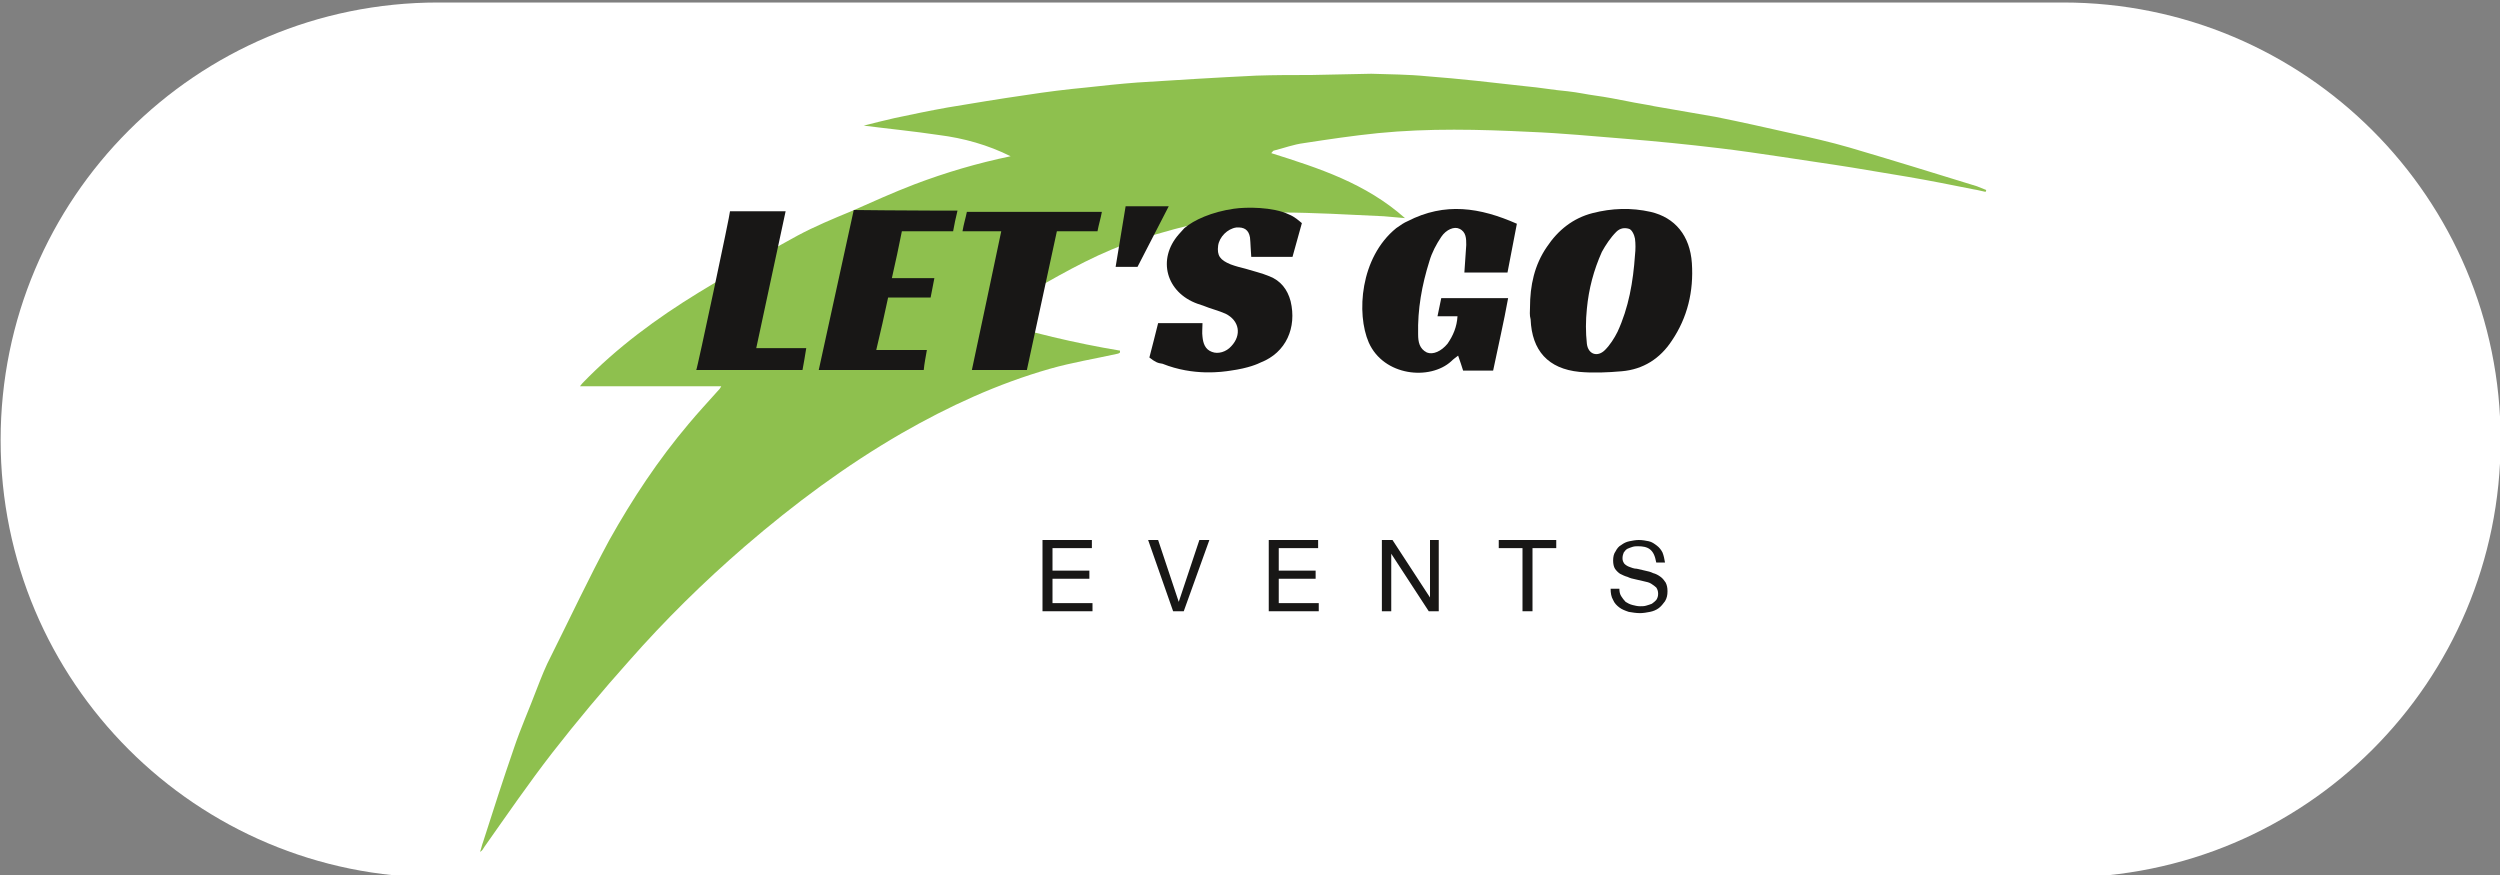
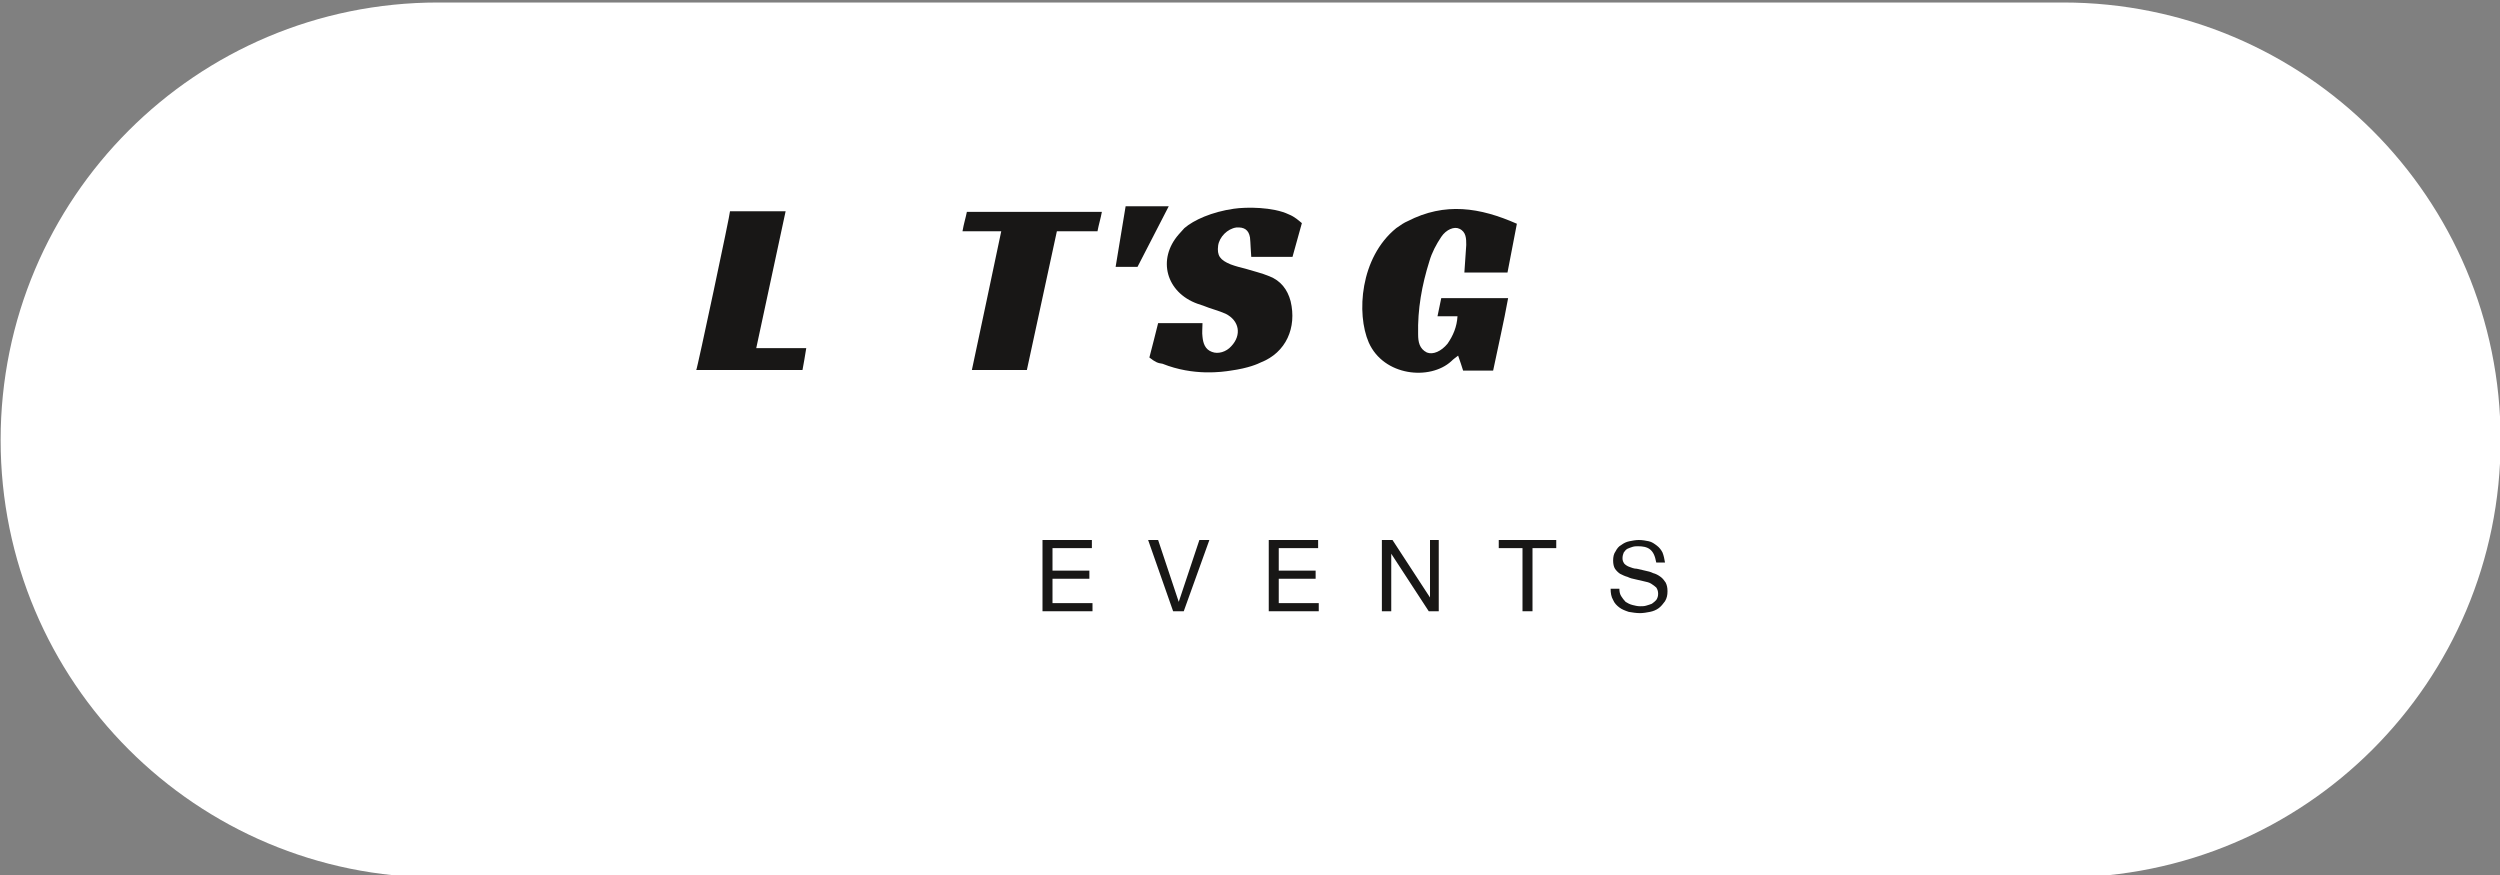
<svg xmlns="http://www.w3.org/2000/svg" version="1.1" id="Ebene_1" x="0px" y="0px" viewBox="0 0 400 140" style="enable-background:new 0 0 400 140;" xml:space="preserve">
  <rect x="0" y="0" width="400" height="140" fill="#808080" stroke="none" />
  <style type="text/css">
	.st0{fill:#FFFFFF;}
	.st1{fill:#8EC04E;}
	.st2{fill:#181716;}
</style>
  <path id="Rechteck_200" class="st0" d="M70.1,0.4h260c38.7,0,70,31.3,70,70l0,0c0,38.7-31.3,70-70,70h-260c-38.7,0-70-31.3-70-70  l0,0C0.1,31.7,31.4,0.4,70.1,0.4z" />
  <g>
-     <path class="st1" d="M219.4,11.8c3,0.1,5.9,0.1,8.9,0.4c5.3,0.4,10.5,1,15.8,1.6c2.3,0.2,4.4,0.6,6.7,0.8c1.8,0.2,3,0.5,4.5,0.7   c1.5,0.2,3.6,0.6,5.1,0.9c1.4,0.3,2.9,0.5,4.3,0.8c3.5,0.6,6.3,1.1,9.8,1.7c4,0.8,8,1.7,12,2.6c3.2,0.7,6.3,1.4,9.4,2.3   c6.8,2,13.6,4.1,20.4,6.2c0.5,0.2,1,0.4,1.5,0.6c0,0.1-0.1,0.2-0.1,0.3c-0.6-0.1-1.2-0.3-1.9-0.4c-3.5-0.7-7-1.4-10.5-2   c-3-0.5-6-1-9-1.5c-3.7-0.6-7.4-1.1-11.2-1.7c-3.4-0.5-6.7-1-10.1-1.4c-5-0.6-10-1.1-15-1.5c-5.1-0.4-10.1-0.9-15.2-1.1   c-8.1-0.4-16.2-0.6-24.3,0.2c-4,0.4-8,1-11.9,1.6c-1.6,0.2-3.2,0.8-4.8,1.2c-0.1,0-0.2,0.2-0.4,0.4c7.6,2.4,15.1,4.8,21.4,10.4   c-1.3-0.1-2.3-0.2-3.4-0.3c-2.8-0.1-5.7-0.3-8.5-0.4c-2.6-0.1-5.3-0.2-7.9-0.2c-7.8,0.1-15.3,2-22.7,4.3c-6.1,1.9-11.5,5-17,8.1   c-2.3,1.3-4.5,2.7-6.8,4.1c-0.2,0.1-0.4,0.3-0.7,0.5c7.1,2.2,14.2,3.9,21.4,5.1c0,0.1,0,0.2,0,0.3c-0.1,0.1-0.3,0.2-0.4,0.2   c-3.6,0.8-7.3,1.4-10.8,2.4c-8.4,2.4-16.2,6-23.7,10.3c-9,5.2-17.2,11.3-25.1,18.1c-6.6,5.7-12.8,11.8-18.6,18.4   c-4.2,4.7-8.3,9.6-12.2,14.6c-3.8,4.9-7.3,10-10.9,15.1c-0.2,0.3-0.3,0.6-0.7,0.8c0.2-0.5,0.3-1.1,0.5-1.6c1.6-5,3.2-10,4.9-14.9   c1.1-3.3,2.5-6.4,3.7-9.6c0.7-1.8,1.4-3.6,2.3-5.3c3.1-6.2,6-12.4,9.3-18.5c3.7-6.6,7.8-12.8,12.7-18.6c1.5-1.8,3-3.4,4.6-5.2   c0.2-0.2,0.4-0.4,0.6-0.8H92.8c0.1-0.1,0.2-0.3,0.4-0.5c5.5-5.7,11.9-10.4,18.6-14.5c5.2-3.2,10.5-6.2,15.8-9.1   c2.8-1.5,5.7-2.7,8.6-3.9c3.4-1.5,6.7-3,10.1-4.3c5-1.9,10.1-3.4,15.4-4.5c-3.6-1.8-7.5-2.9-11.5-3.4c-4-0.6-8.1-1-12-1.5   c1.5-0.4,3.2-0.8,4.9-1.2c2.8-0.6,5.7-1.2,8.5-1.7c4.2-0.7,8.4-1.4,12.6-2c3.2-0.5,6.4-0.9,9.6-1.2c2.7-0.3,5.5-0.6,8.2-0.8   c6.3-0.4,12.7-0.8,19-1.1c2.9-0.1,5.8-0.1,8.8-0.1" />
-   </g>
+     </g>
  <g>
    <polygon class="st2" points="174.7,86.4 174.7,87.7 168.4,87.7 168.4,91.3 174.3,91.3 174.3,92.6 168.4,92.6 168.4,96.5    174.8,96.5 174.8,97.8 166.8,97.8 166.8,86.4  " />
    <polygon class="st2" points="187.7,97.8 183.7,86.4 185.3,86.4 188.6,96.3 188.6,96.3 191.9,86.4 193.5,86.4 189.4,97.8  " />
    <polygon class="st2" points="210.9,86.4 210.9,87.7 204.6,87.7 204.6,91.3 210.5,91.3 210.5,92.6 204.6,92.6 204.6,96.5 211,96.5    211,97.8 203,97.8 203,86.4  " />
    <polygon class="st2" points="222.8,86.4 228.8,95.6 228.8,95.6 228.8,86.4 230.2,86.4 230.2,97.8 228.6,97.8 222.6,88.6    222.6,88.6 222.6,97.8 221.1,97.8 221.1,86.4  " />
    <polygon class="st2" points="239.8,87.7 239.8,86.4 249,86.4 249,87.7 245.2,87.7 245.2,97.8 243.6,97.8 243.6,87.7  " />
    <path class="st2" d="M264,87.9c-0.5-0.4-1.2-0.5-1.9-0.5c-0.3,0-0.6,0-0.9,0.1c-0.3,0.1-0.6,0.2-0.8,0.3c-0.2,0.1-0.4,0.3-0.6,0.6   c-0.1,0.2-0.2,0.6-0.2,0.9c0,0.4,0.1,0.6,0.3,0.9c0.2,0.2,0.5,0.4,0.8,0.5c0.3,0.1,0.7,0.3,1.2,0.3c0.4,0.1,0.9,0.2,1.3,0.3   c0.5,0.1,0.9,0.2,1.3,0.4c0.4,0.1,0.8,0.3,1.2,0.6c0.3,0.2,0.6,0.6,0.8,0.9c0.2,0.4,0.3,0.8,0.3,1.4c0,0.6-0.1,1.1-0.4,1.6   c-0.3,0.4-0.6,0.8-1,1.1c-0.4,0.3-0.9,0.5-1.4,0.6c-0.5,0.1-1.1,0.2-1.6,0.2c-0.6,0-1.2-0.1-1.8-0.2c-0.6-0.2-1.1-0.4-1.5-0.7   c-0.4-0.3-0.8-0.7-1-1.2c-0.3-0.5-0.4-1.1-0.4-1.8h1.4c0,0.5,0.1,0.9,0.3,1.2s0.4,0.6,0.7,0.9c0.3,0.2,0.7,0.4,1.1,0.5   c0.4,0.1,0.8,0.2,1.2,0.2c0.3,0,0.7,0,1-0.1c0.3-0.1,0.7-0.2,0.9-0.3c0.3-0.2,0.5-0.4,0.7-0.6c0.2-0.3,0.3-0.6,0.3-1   c0-0.4-0.1-0.7-0.3-1c-0.2-0.2-0.5-0.4-0.8-0.6c-0.3-0.2-0.7-0.3-1.2-0.4c-0.4-0.1-0.9-0.2-1.3-0.3c-0.5-0.1-0.9-0.2-1.3-0.4   c-0.4-0.1-0.8-0.3-1.2-0.5c-0.3-0.2-0.6-0.5-0.8-0.8c-0.2-0.3-0.3-0.8-0.3-1.3c0-0.6,0.1-1.1,0.4-1.5c0.2-0.4,0.5-0.8,0.9-1   c0.4-0.3,0.8-0.5,1.3-0.6c0.5-0.1,1-0.2,1.5-0.2c0.6,0,1.1,0.1,1.6,0.2c0.5,0.1,0.9,0.4,1.3,0.7c0.4,0.3,0.7,0.7,0.9,1.1   c0.2,0.5,0.3,1,0.4,1.6h-1.4C264.8,88.9,264.5,88.3,264,87.9" />
-     <path class="st2" d="M244.8,49.2c0-3.5,0.7-6.8,2.7-9.7c1.8-2.7,4.2-4.6,7.3-5.4c3.1-0.8,6.2-0.9,9.3-0.2c3.9,0.9,6.3,3.8,6.6,8.2   c0.3,4.5-0.7,8.7-3.2,12.4c-1.9,2.9-4.6,4.6-8,4.9c-2.3,0.2-4.6,0.3-6.8,0.1c-5-0.5-7.6-3.4-7.8-8.4   C244.7,50.4,244.8,49.8,244.8,49.2 M261.6,40.8c0.1-0.9,0.1-1.8,0-2.6c-0.1-0.6-0.5-1.5-1-1.6c-0.7-0.2-1.4-0.1-2,0.5   c-0.9,0.9-1.7,2.1-2.3,3.2c-1.3,2.9-2.1,5.9-2.4,9.1c-0.2,1.9-0.2,3.8,0,5.6c0.2,1.7,1.7,2.2,2.9,1c0.8-0.8,1.5-1.9,2-2.9   C260.6,49.2,261.3,45.1,261.6,40.8" />
    <path class="st2" d="M223.4,36.5c-5.8,4.7-6.4,13.7-4.4,18.3c2.4,5.4,9.8,6.1,13.2,3c0.4-0.4,0.6-0.5,1.1-0.9   c0.3,0.9,0.6,1.7,0.8,2.4h4.8c0.8-3.9,1.7-7.7,2.4-11.6h-10.7c-0.2,1-0.4,2-0.6,2.9c0,0,2.2,0,3.2,0c-0.1,1.7-0.7,3.1-1.6,4.4   c-1,1.2-2.3,1.8-3.3,1.4c-1.2-0.6-1.4-1.7-1.4-2.9c-0.1-4,0.6-7.9,1.8-11.7c0.4-1.4,1.1-2.7,1.9-3.9c0.8-1.2,2.1-1.7,2.9-1.3   c1.1,0.5,1.1,1.6,1.1,2.6c-0.1,1.4-0.2,2.8-0.3,4.4h6.9c0.5-2.6,1-5.2,1.5-7.8c-5.9-2.6-11.5-3.5-17.5-0.4   C224.7,35.6,224.1,36,223.4,36.5" />
    <path class="st2" d="M183.9,57.2c0,0,1.4-5.4,1.4-5.5h7.1c0,0.8-0.1,1.5,0,2.2c0.1,1,0.4,2,1.5,2.4c1,0.4,2.3,0,3.1-0.9   c1.7-1.8,1.3-4.1-0.9-5.2c-1.1-0.5-2.4-0.8-3.6-1.3c-0.3-0.1-0.6-0.2-0.9-0.3c-5-1.8-6.5-7.1-3-11.1c0.3-0.3,0.6-0.7,0.9-1   c1.5-1.3,4.4-2.6,7.9-3.1c2-0.3,6.3-0.3,8.8,0.9c1,0.4,1.6,1,2.1,1.4c-0.5,1.8-1,3.6-1.5,5.4h-6.6c-0.1-1.1-0.1-2.1-0.2-3.1   c-0.2-1.2-0.9-1.7-2.2-1.6c-1.4,0.2-2.7,1.5-2.9,2.9c-0.2,1.6,0.3,2.3,2,3c0.8,0.3,1.6,0.5,2.4,0.7c1.3,0.4,2.6,0.7,3.8,1.2   c1.8,0.7,2.9,2.1,3.4,4c1,4.2-0.7,8.2-4.8,9.8c-0.4,0.2-1.9,0.9-4.8,1.3c-1.3,0.2-5.9,0.9-10.9-1.1   C185.2,58.1,184.8,57.9,183.9,57.2" />
-     <path class="st2" d="M136.6,33.6c0,0,9.1,0.1,13.8,0.1c0.9,0,1.7,0,2.8,0c-0.3,1.2-0.5,2.2-0.7,3.3h-8.2c-0.5,2.5-1,4.9-1.6,7.5   h6.8c-0.2,1.1-0.4,2-0.6,3.1h-6.8c-0.6,2.8-1.2,5.5-1.9,8.4h8.1c-0.2,1.2-0.4,2.1-0.5,3.2H131L136.6,33.6z" />
    <path class="st2" d="M164.3,59.2h-8.8c1.6-7.4,3.1-14.7,4.7-22.2H154c0.2-1.2,0.5-2.1,0.7-3.1h21.6c-0.2,1.1-0.5,2-0.7,3.1h-6.5   L164.3,59.2z" />
    <path class="st2" d="M121,55.7h8c-0.2,1.3-0.4,2.4-0.6,3.5h-17c0.1,0.1,5.5-25.3,5.4-25.4h8.9L121,55.7z" />
    <polygon class="st2" points="182,42.7 178.5,42.7 180.1,33 187,33  " />
  </g>
</svg>